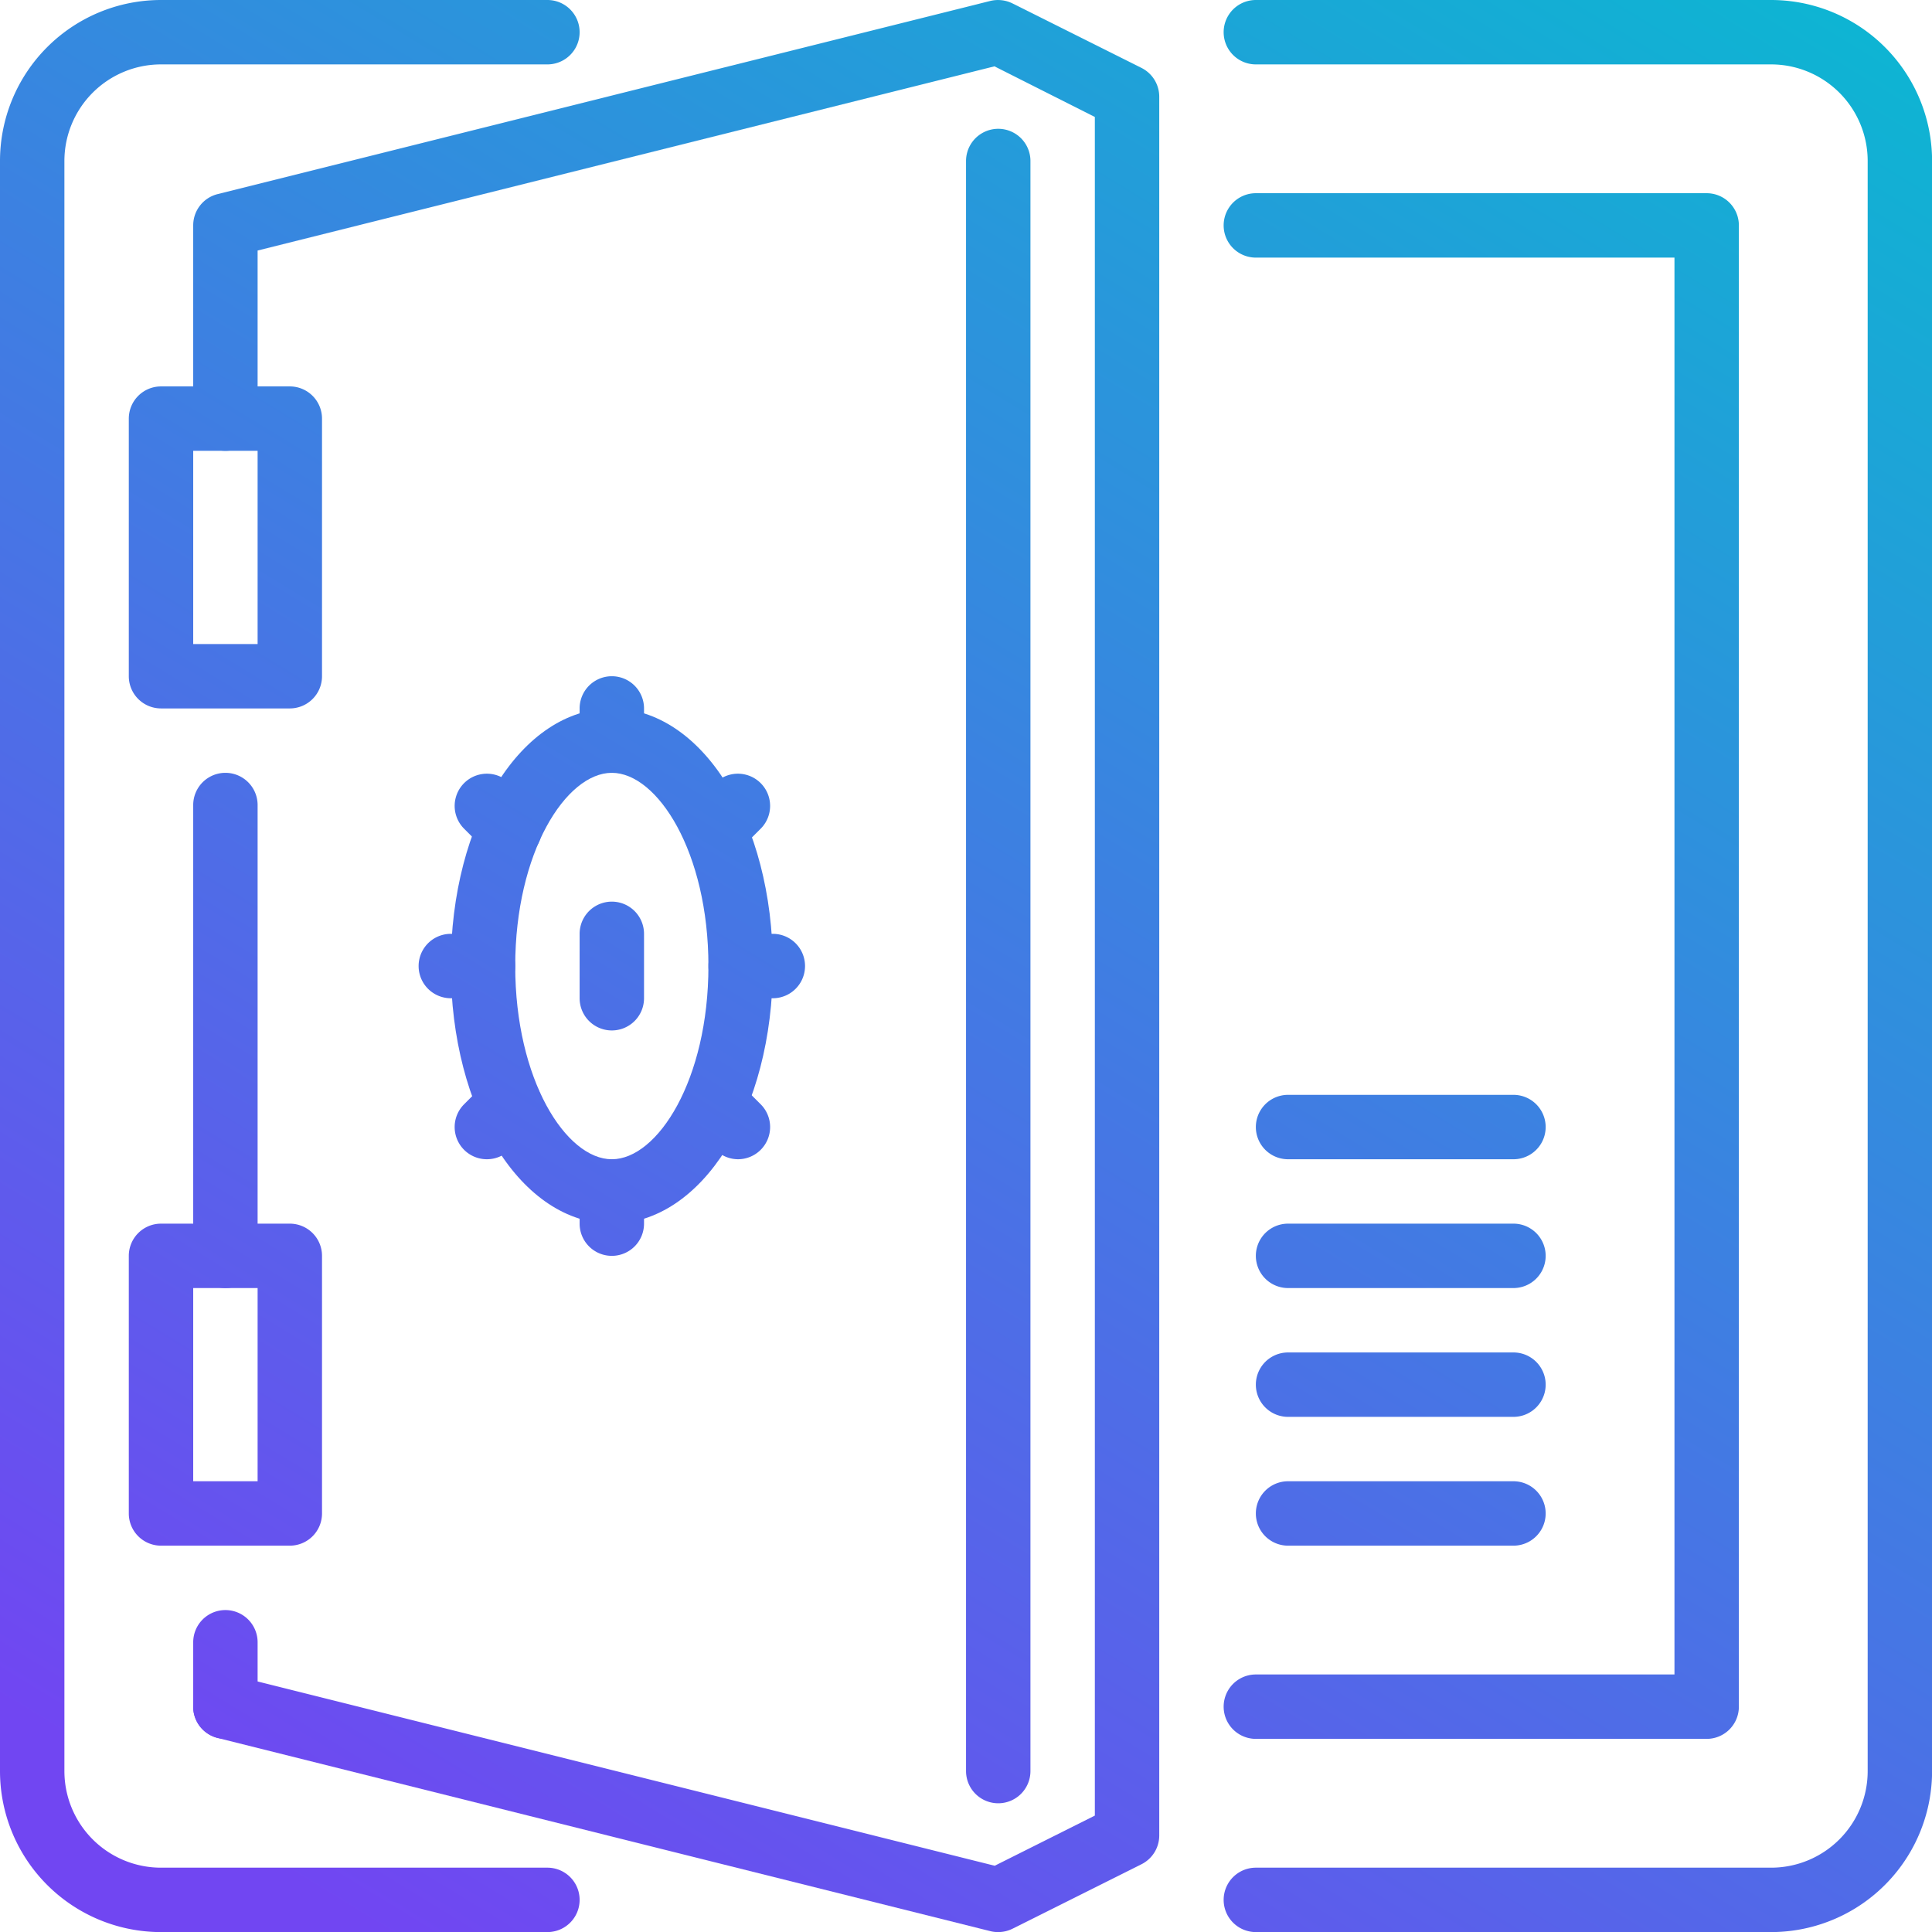
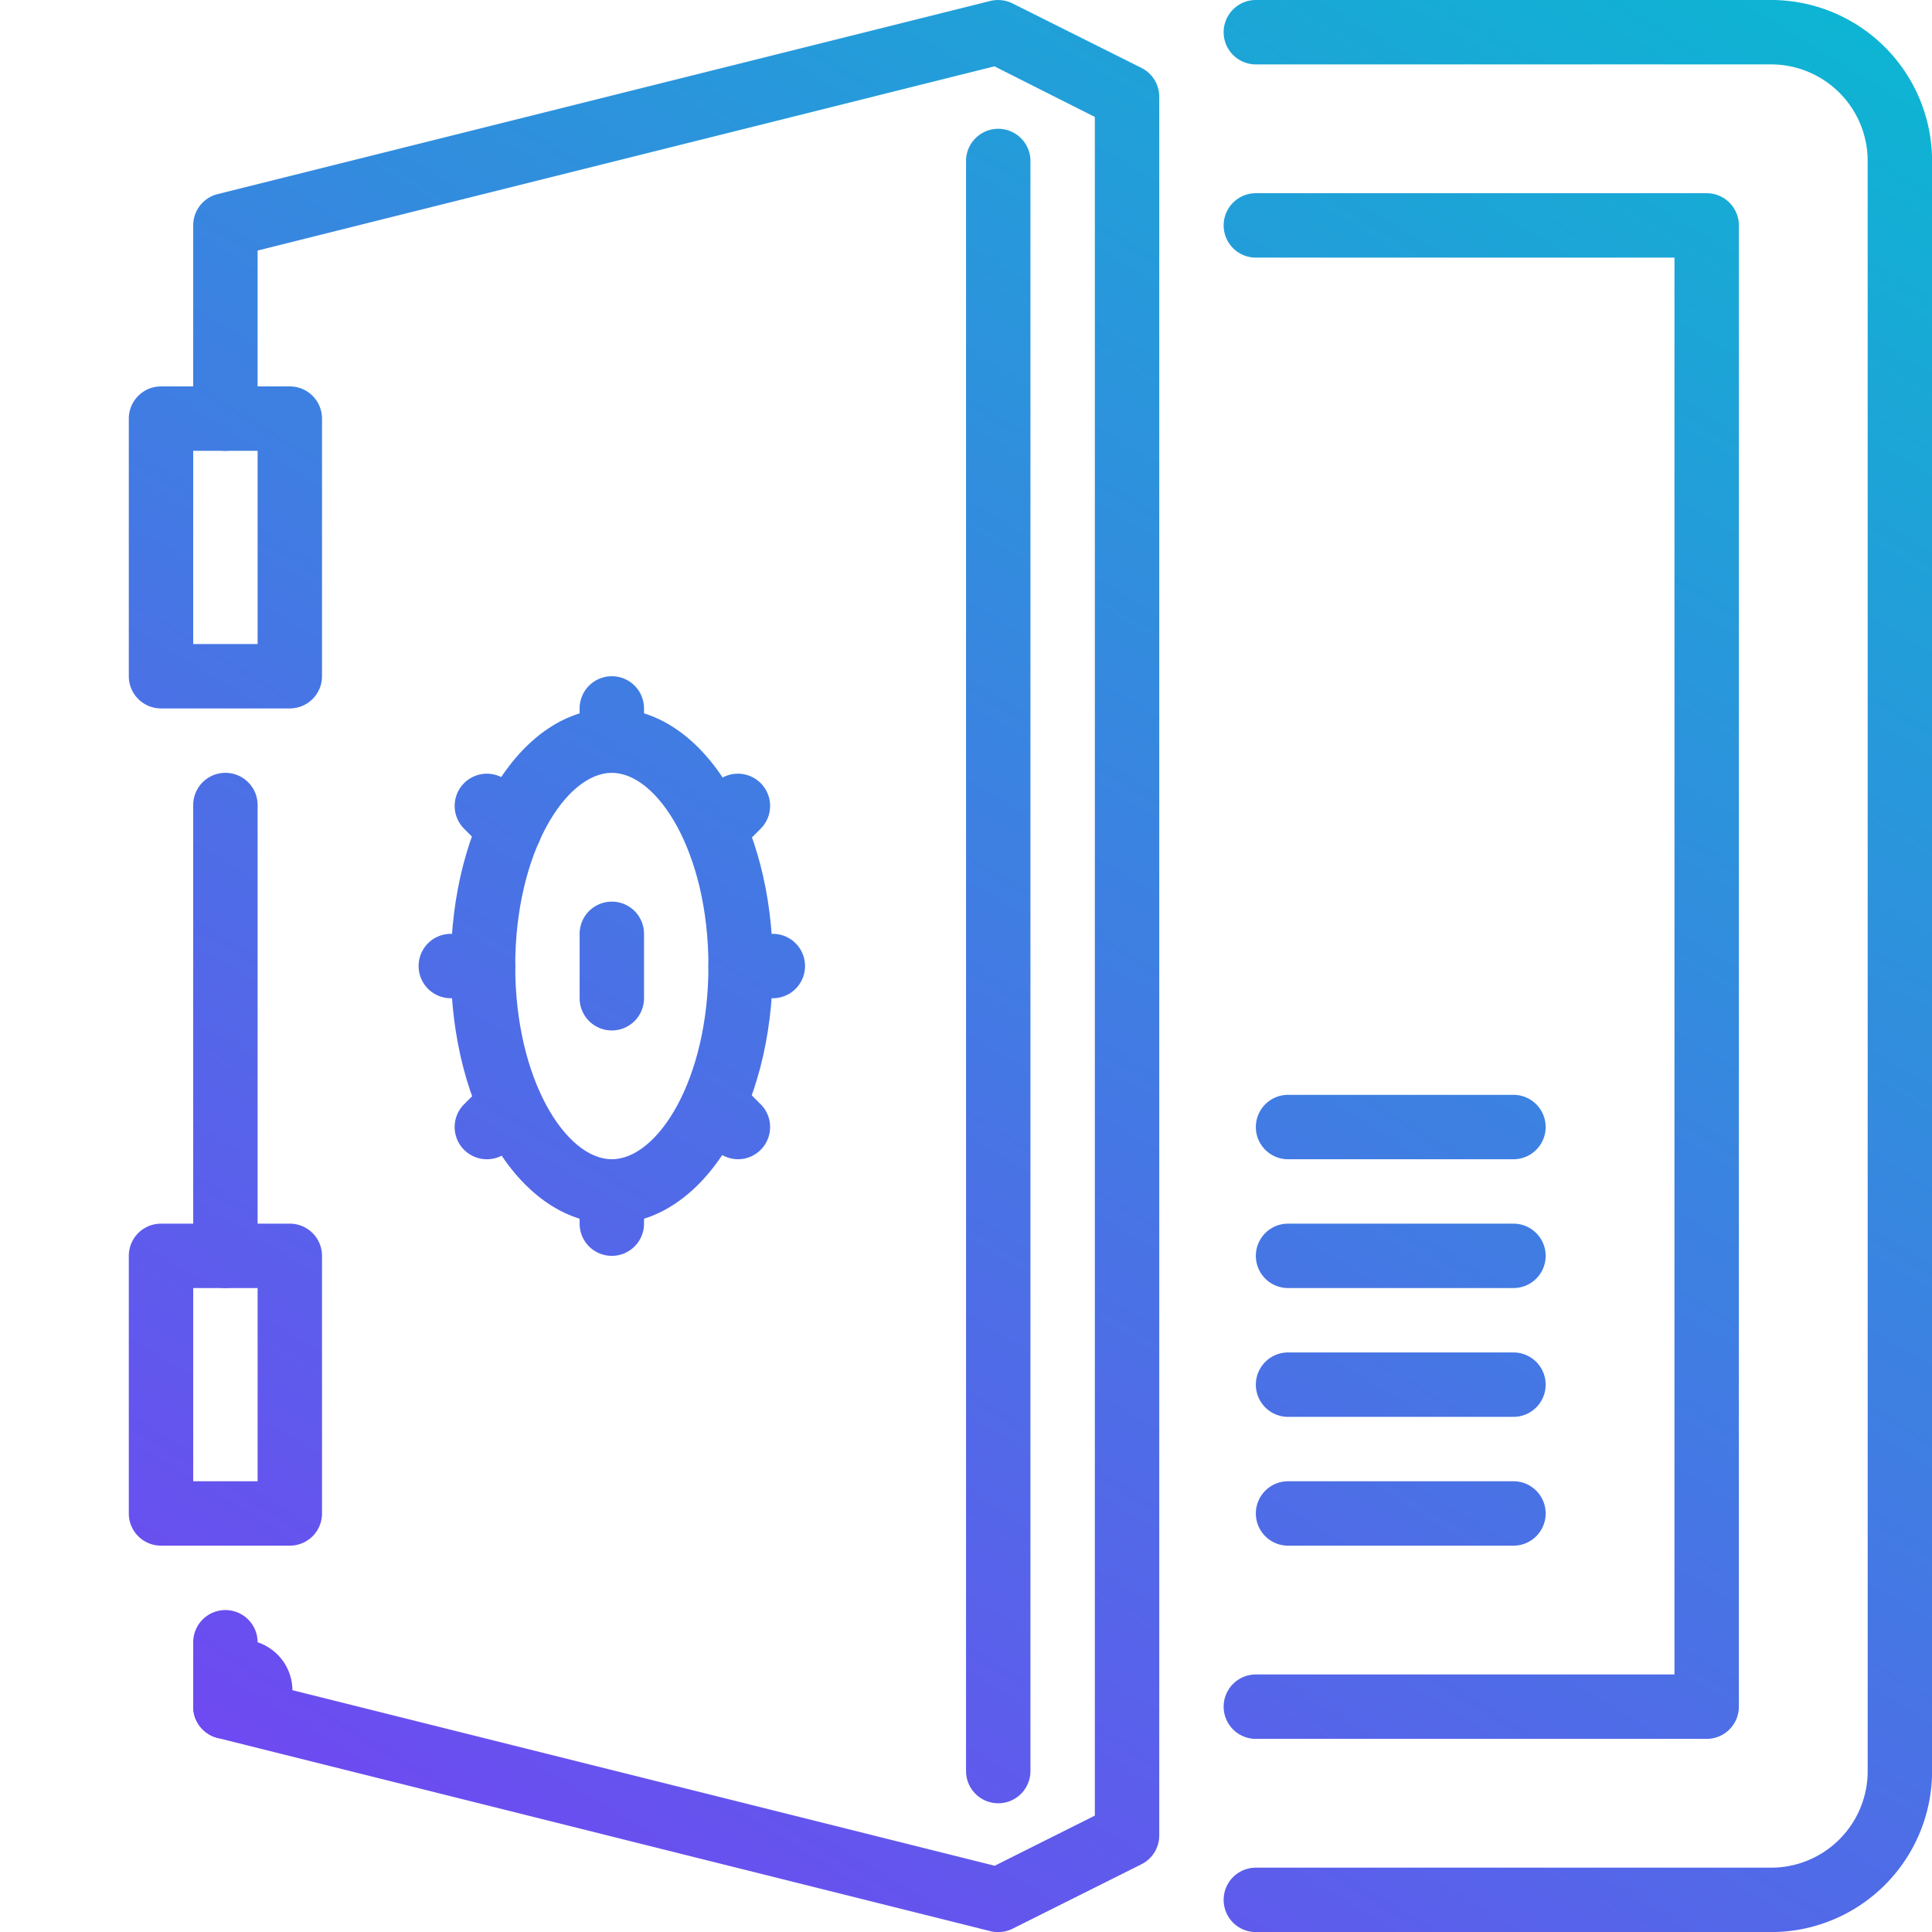
<svg xmlns="http://www.w3.org/2000/svg" xmlns:xlink="http://www.w3.org/1999/xlink" viewBox="0 0 239.99 240">
  <defs>
    <style>.cls-1{fill:url(#linear-gradient);}.cls-2{fill:url(#linear-gradient-2);}.cls-3{fill:url(#linear-gradient-3);}.cls-4{fill:url(#linear-gradient-4);}.cls-5{fill:url(#linear-gradient-5);}.cls-6{fill:url(#linear-gradient-6);}.cls-7{fill:url(#linear-gradient-7);}.cls-8{fill:url(#linear-gradient-8);}.cls-9{fill:url(#linear-gradient-9);}.cls-10{fill:url(#linear-gradient-10);}.cls-11{fill:url(#linear-gradient-11);}.cls-12{fill:url(#linear-gradient-12);}.cls-13{fill:url(#linear-gradient-13);}.cls-14{fill:url(#linear-gradient-14);}.cls-15{fill:url(#linear-gradient-15);}.cls-16{fill:url(#linear-gradient-16);}.cls-17{fill:url(#linear-gradient-17);}.cls-18{fill:url(#linear-gradient-18);}.cls-19{fill:url(#linear-gradient-19);}.cls-20{fill:url(#linear-gradient-20);}.cls-21{fill:url(#linear-gradient-21);}.cls-22{fill:url(#linear-gradient-22);}.cls-23{fill:url(#linear-gradient-23);}</style>
    <linearGradient id="linear-gradient" x1="-11.93" y1="204.45" x2="165.09" y2="-86.18" gradientUnits="userSpaceOnUse">
      <stop offset="0" stop-color="#7146f2" />
      <stop offset="1" stop-color="#00c4ce" />
    </linearGradient>
    <linearGradient id="linear-gradient-2" x1="99.65" y1="272.42" x2="276.68" y2="-18.22" xlink:href="#linear-gradient" />
    <linearGradient id="linear-gradient-3" x1="14.68" y1="220.67" x2="191.71" y2="-69.97" xlink:href="#linear-gradient" />
    <linearGradient id="linear-gradient-4" x1="24.07" y1="226.38" x2="201.1" y2="-64.25" xlink:href="#linear-gradient" />
    <linearGradient id="linear-gradient-5" x1="-43.43" y1="185.27" x2="133.6" y2="-105.37" xlink:href="#linear-gradient" />
    <linearGradient id="linear-gradient-6" x1="2.78" y1="213.41" x2="179.8" y2="-77.23" xlink:href="#linear-gradient" />
    <linearGradient id="linear-gradient-7" x1="18.77" y1="223.15" x2="195.79" y2="-67.48" xlink:href="#linear-gradient" />
    <linearGradient id="linear-gradient-8" x1="-16.77" y1="201.51" x2="160.25" y2="-89.13" xlink:href="#linear-gradient" />
    <linearGradient id="linear-gradient-9" x1="93.46" y1="268.65" x2="270.48" y2="-21.99" xlink:href="#linear-gradient" />
    <linearGradient id="linear-gradient-10" x1="14.69" y1="220.67" x2="191.71" y2="-69.97" xlink:href="#linear-gradient" />
    <linearGradient id="linear-gradient-11" x1="49.69" y1="241.99" x2="226.72" y2="-48.65" xlink:href="#linear-gradient" />
    <linearGradient id="linear-gradient-12" x1="1.36" y1="212.55" x2="178.38" y2="-78.09" xlink:href="#linear-gradient" />
    <linearGradient id="linear-gradient-13" x1="27.81" y1="228.66" x2="204.84" y2="-61.98" xlink:href="#linear-gradient" />
    <linearGradient id="linear-gradient-14" x1="1.56" y1="212.67" x2="178.58" y2="-77.97" xlink:href="#linear-gradient" />
    <linearGradient id="linear-gradient-15" x1="12.65" y1="219.43" x2="189.68" y2="-71.21" xlink:href="#linear-gradient" />
    <linearGradient id="linear-gradient-16" x1="33.36" y1="232.04" x2="210.39" y2="-58.6" xlink:href="#linear-gradient" />
    <linearGradient id="linear-gradient-17" x1="16.89" y1="222.01" x2="193.92" y2="-68.63" xlink:href="#linear-gradient" />
    <linearGradient id="linear-gradient-18" x1="-3.81" y1="209.4" x2="173.21" y2="-81.24" xlink:href="#linear-gradient" />
    <linearGradient id="linear-gradient-19" x1="28.01" y1="228.78" x2="205.04" y2="-61.85" xlink:href="#linear-gradient" />
    <linearGradient id="linear-gradient-20" x1="116.37" y1="282.6" x2="293.4" y2="-8.03" xlink:href="#linear-gradient" />
    <linearGradient id="linear-gradient-21" x1="109.27" y1="278.27" x2="286.29" y2="-12.36" xlink:href="#linear-gradient" />
    <linearGradient id="linear-gradient-22" x1="102.16" y1="273.94" x2="279.18" y2="-16.69" xlink:href="#linear-gradient" />
    <linearGradient id="linear-gradient-23" x1="95.05" y1="269.61" x2="272.07" y2="-21.02" xlink:href="#linear-gradient" />
  </defs>
  <g id="Layer_2" data-name="Layer 2">
    <g id="Layer_1-2" data-name="Layer 1">
-       <path class="cls-1" d="M68,240H20A20,20,0,0,1,0,220V20A20,20,0,0,1,20,0H68a4,4,0,0,1,0,8H20A12,12,0,0,0,8,20V220a12,12,0,0,0,12,12H68a4,4,0,0,1,0,8Z" />
      <path class="cls-2" d="M220,240H156a4,4,0,0,1,0-8h64a12,12,0,0,0,12-12V20A12,12,0,0,0,220,8H156a4,4,0,0,1,0-8h64a20,20,0,0,1,20,20V220A20,20,0,0,1,220,240Z" />
      <path class="cls-3" d="M76,152C64.78,152,56,138,56,120s8.78-32,20-32,20,14.06,20,32S87.21,152,76,152Zm0-56c-5.68,0-12,9.86-12,24s6.32,24,12,24,12-9.85,12-24S81.67,96,76,96Z" />
      <path class="cls-4" d="M124,240a3.91,3.91,0,0,1-1-.12l-96-24A4,4,0,0,1,29,208.12l94.56,23.64L136,225.53v-211L123.53,8.24,32,31.12V52a4,4,0,0,1-8,0V28a4,4,0,0,1,3-3.88l96-24a4.06,4.06,0,0,1,2.76.3l16,8A4,4,0,0,1,144,12V228a4,4,0,0,1-2.22,3.58l-16,8A4,4,0,0,1,124,240Z" />
      <path class="cls-5" d="M36,88H20a4,4,0,0,1-4-4V52a4,4,0,0,1,4-4H36a4,4,0,0,1,4,4V84A4,4,0,0,1,36,88ZM24,80h8V56H24Z" />
      <path class="cls-6" d="M36,192H20a4,4,0,0,1-4-4V156a4,4,0,0,1,4-4H36a4,4,0,0,1,4,4v32A4,4,0,0,1,36,192Zm-12-8h8V160H24Z" />
-       <path class="cls-7" d="M28,216a4,4,0,0,1-4-4v-8a4,4,0,0,1,8,0v8A4,4,0,0,1,28,216Z" />
+       <path class="cls-7" d="M28,216a4,4,0,0,1-4-4v-8a4,4,0,0,1,8,0A4,4,0,0,1,28,216Z" />
      <path class="cls-8" d="M28,160a4,4,0,0,1-4-4V100a4,4,0,0,1,8,0v56A4,4,0,0,1,28,160Z" />
      <path class="cls-9" d="M212,216H156a4,4,0,0,1,0-8h52V32H156a4,4,0,0,1,0-8h56a4,4,0,0,1,4,4V212A4,4,0,0,1,212,216Z" />
      <path class="cls-10" d="M76,128a4,4,0,0,1-4-4v-8a4,4,0,0,1,8,0v8A4,4,0,0,1,76,128Z" />
      <path class="cls-11" d="M124,224a4,4,0,0,1-4-4V20a4,4,0,0,1,8,0V220A4,4,0,0,1,124,224Z" />
      <path class="cls-12" d="M76,96a4,4,0,0,1-4-4V88a4,4,0,0,1,8,0v4A4,4,0,0,1,76,96Z" />
      <path class="cls-13" d="M96,124H92a4,4,0,0,1,0-8h4a4,4,0,0,1,0,8Z" />
      <path class="cls-14" d="M60,124H56a4,4,0,0,1,0-8h4a4,4,0,0,1,0,8Z" />
      <path class="cls-15" d="M60.48,144a4,4,0,0,1-2.83-6.83l2.83-2.83A4,4,0,0,1,66.14,140l-2.83,2.83A4,4,0,0,1,60.48,144Z" />
      <path class="cls-16" d="M91.7,144a4,4,0,0,1-2.83-1.17L86,140a4,4,0,0,1,5.66-5.66l2.83,2.83A4,4,0,0,1,91.7,144Z" />
      <path class="cls-17" d="M88.87,106.94A4,4,0,0,1,86,105.76a4,4,0,0,1,0-5.66l2.83-2.82a4,4,0,0,1,5.66,5.66l-2.83,2.83A4,4,0,0,1,88.87,106.94Z" />
      <path class="cls-18" d="M63.31,106.94a4,4,0,0,1-2.83-1.17l-2.83-2.83a4,4,0,0,1,5.66-5.66l2.83,2.83a4,4,0,0,1-2.83,6.83Z" />
      <path class="cls-19" d="M76,156a4,4,0,0,1-4-4v-4a4,4,0,0,1,8,0v4A4,4,0,0,1,76,156Z" />
      <path class="cls-20" d="M188,192H160a4,4,0,0,1,0-8h28a4,4,0,0,1,0,8Z" />
      <path class="cls-21" d="M188,176H160a4,4,0,0,1,0-8h28a4,4,0,0,1,0,8Z" />
      <path class="cls-22" d="M188,160H160a4,4,0,0,1,0-8h28a4,4,0,0,1,0,8Z" />
      <path class="cls-23" d="M188,144H160a4,4,0,0,1,0-8h28a4,4,0,0,1,0,8Z" />
    </g>
  </g>
</svg>